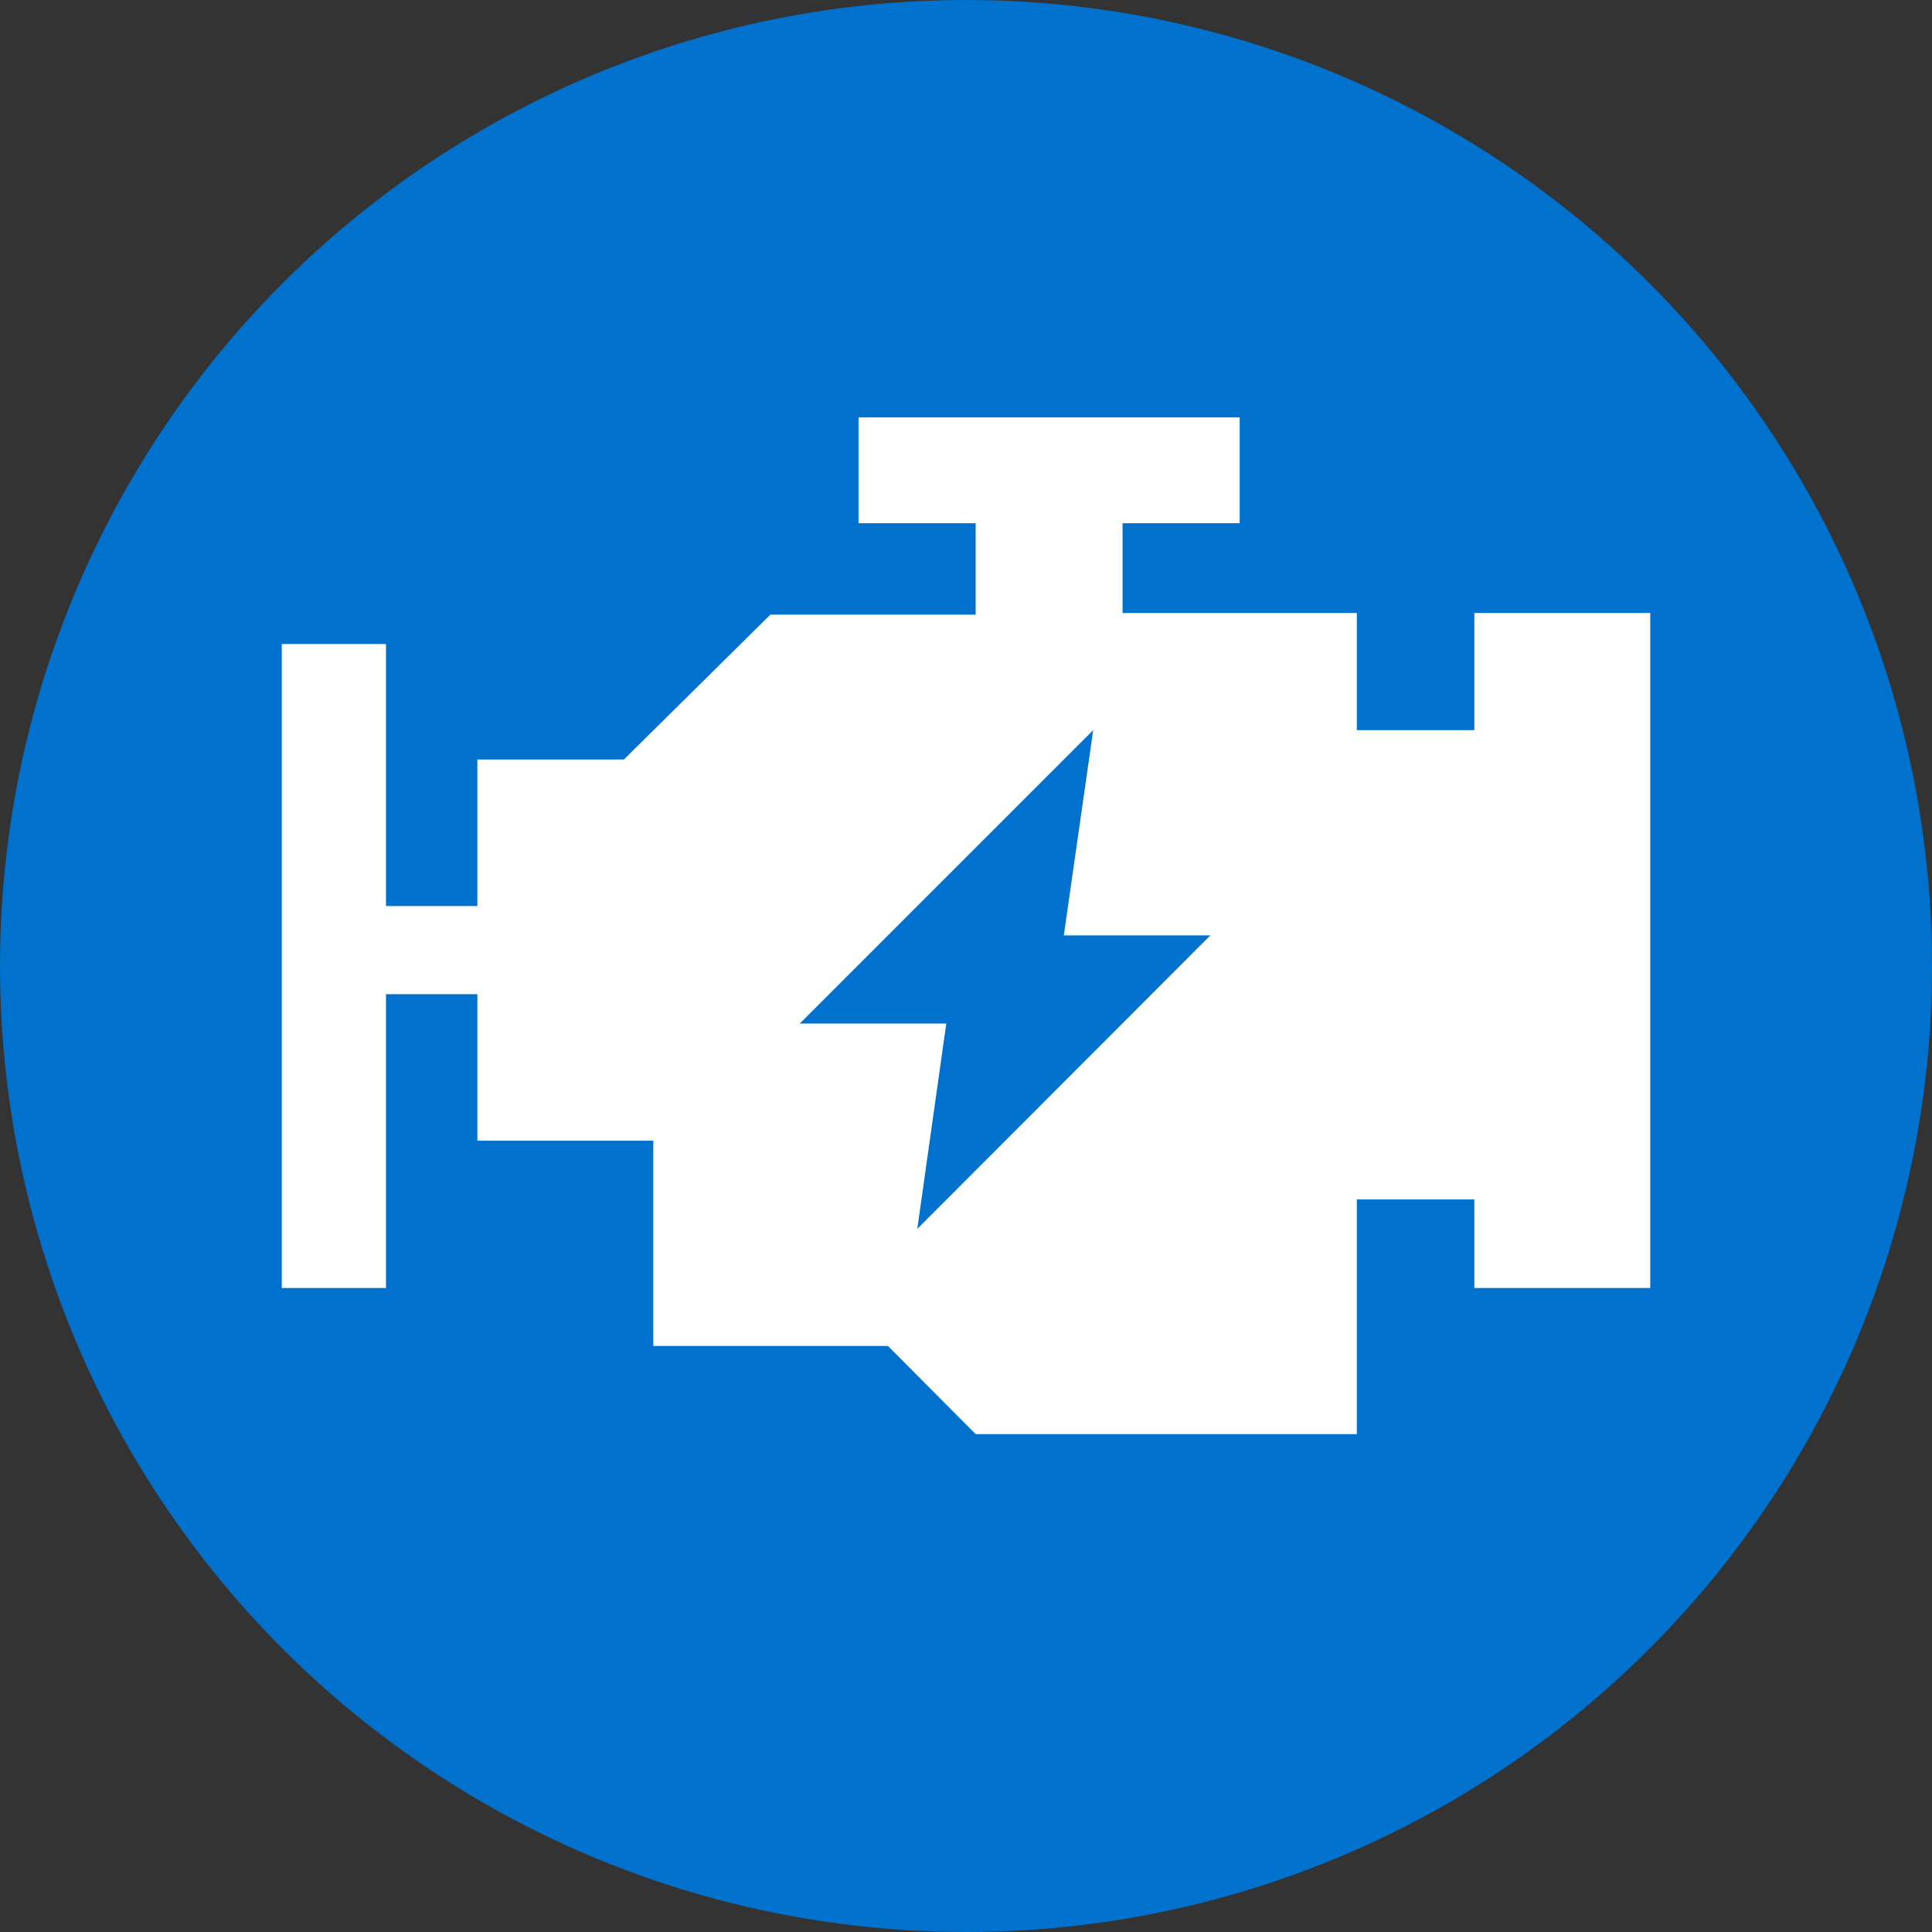
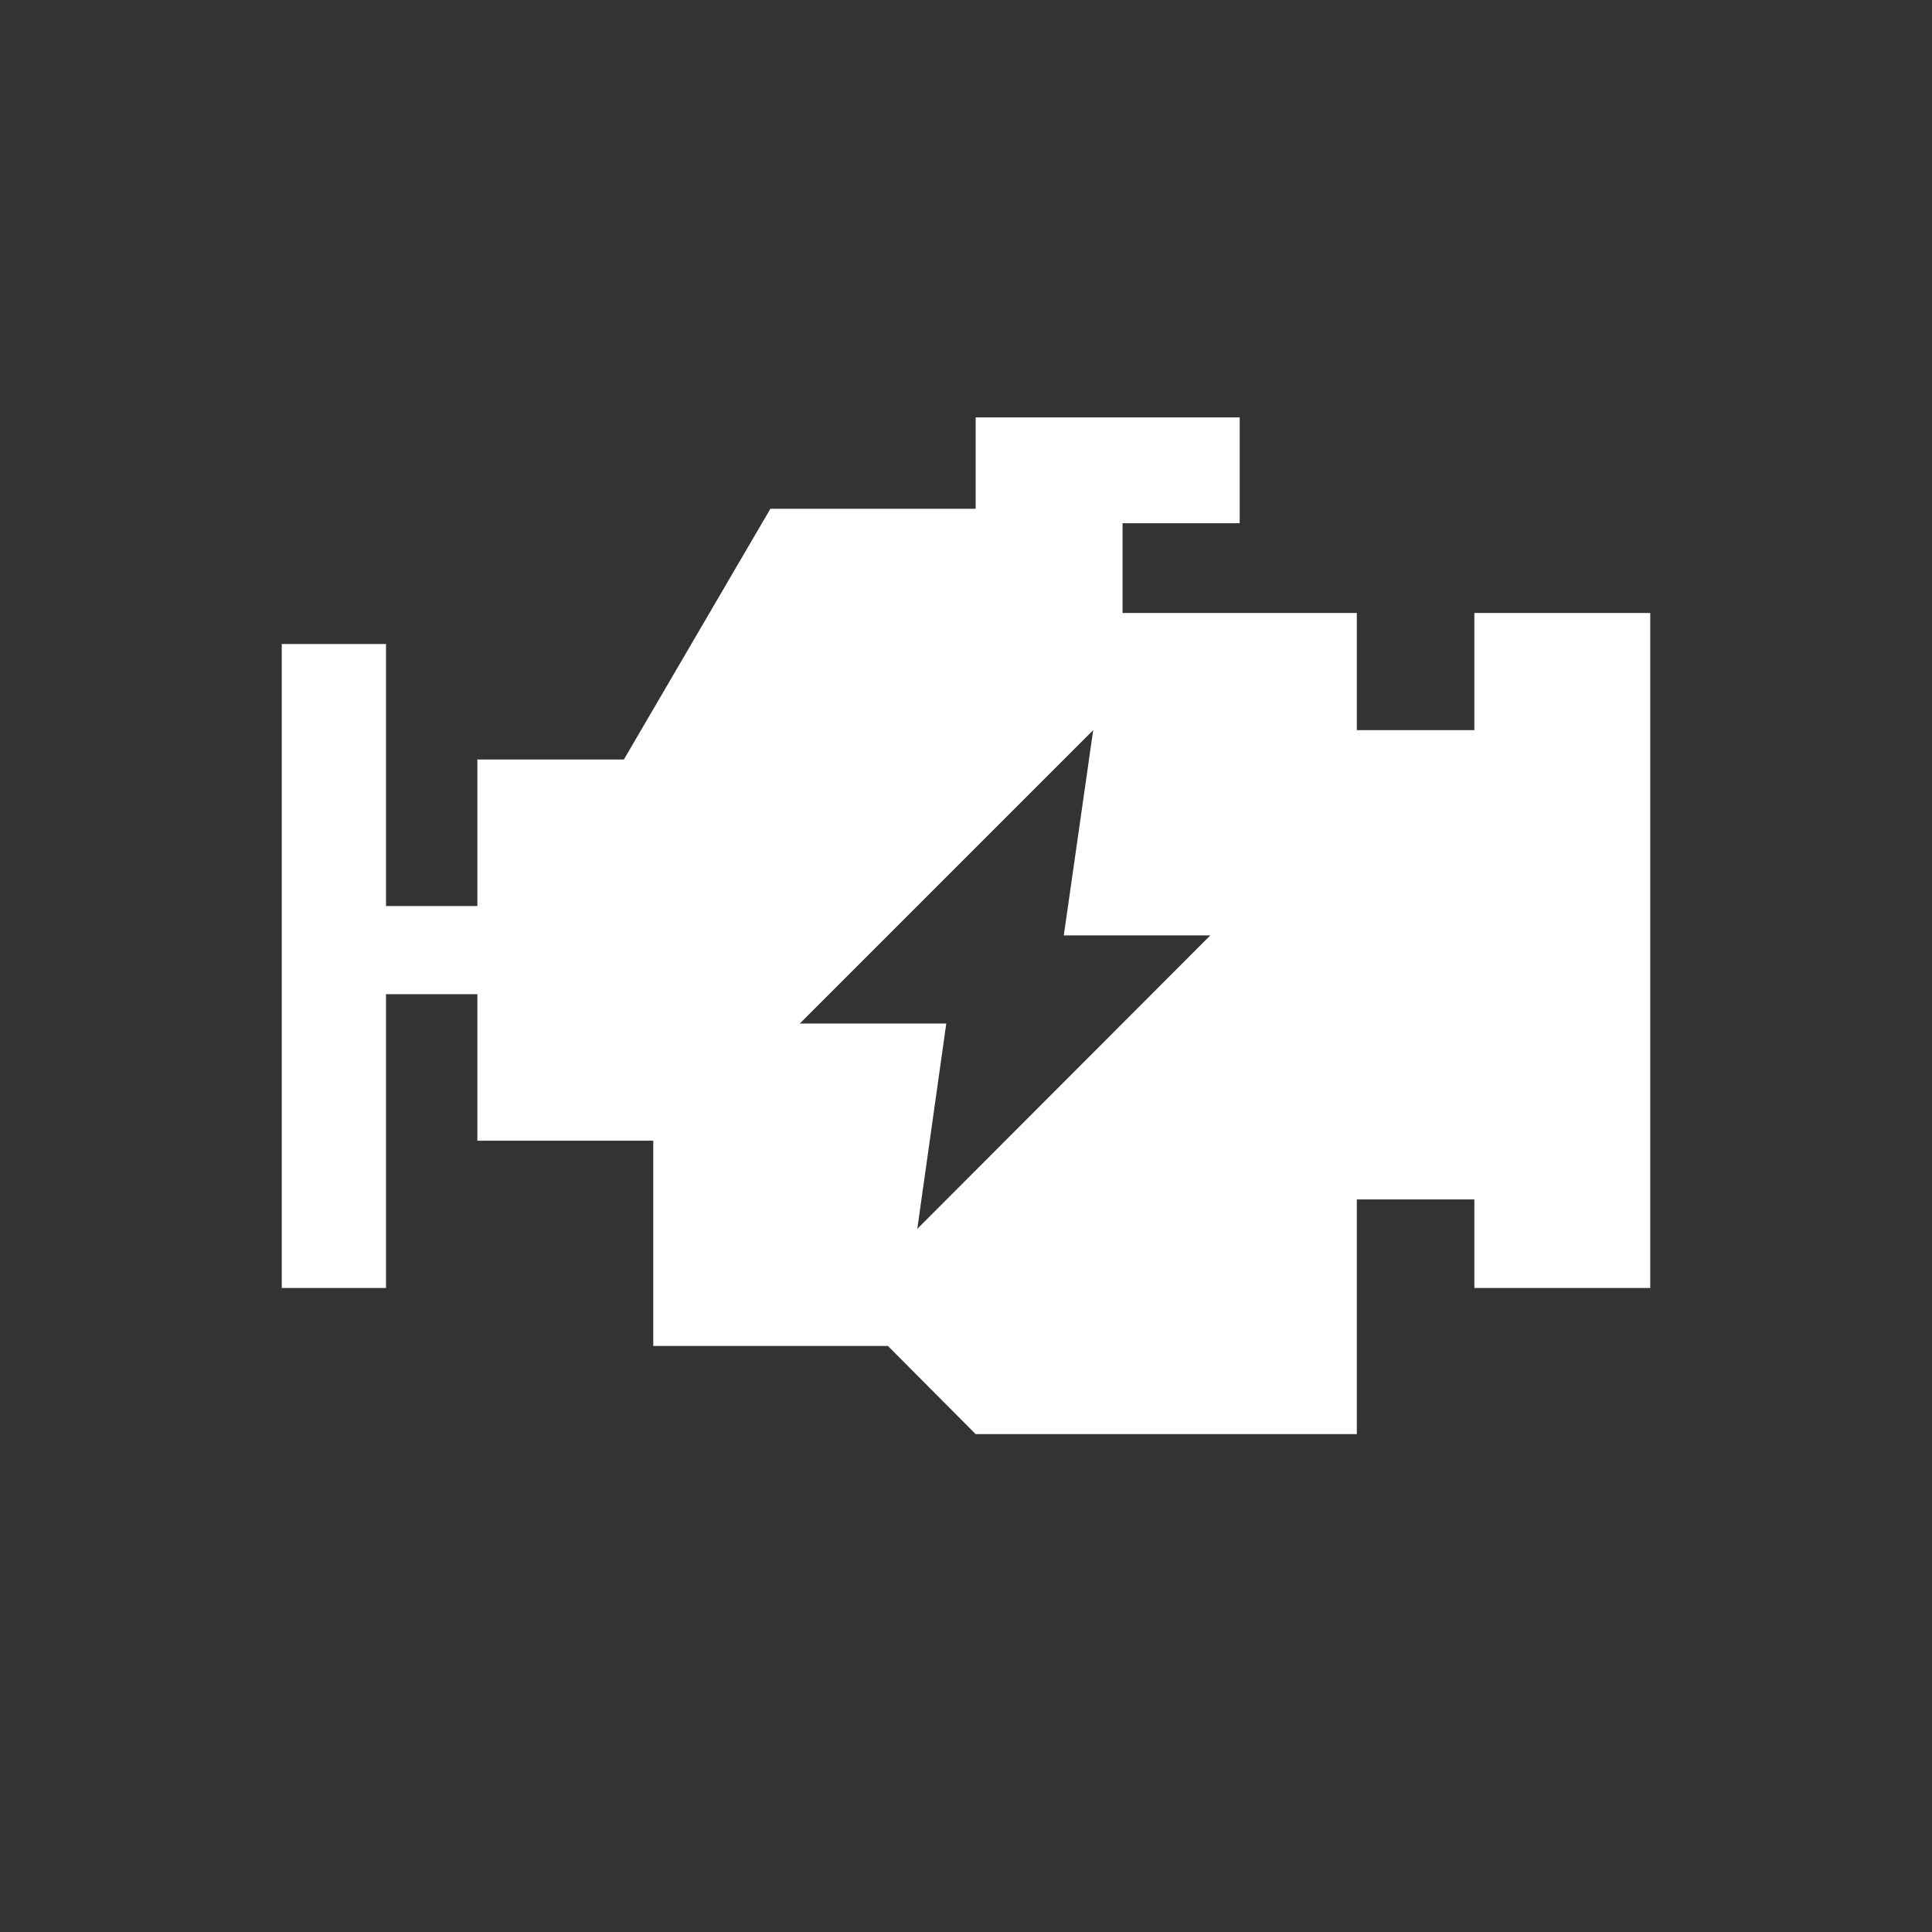
<svg xmlns="http://www.w3.org/2000/svg" id="Icon_Artwork" data-name="Icon Artwork" viewBox="0 0 48 48">
  <rect x="0" y="0" width="48" height="48" fill="#333333" stroke="none" />
  <defs>
    <style>.cls-1{fill:#0072ce;}.cls-2{fill:#fff;}</style>
  </defs>
-   <circle class="cls-1" cx="24" cy="24" r="24" />
-   <path class="cls-2" d="M36.63,15.23v2.91H33.71V15.23H27.89V13H30.8V10.37H21.33V13h2.91v2.27h-5.1L15.5,18.87H11.86v3.64H9.59V16H7V32H9.59V24.7h2.27v3.64h4.37v5.1h5.83l2.18,2.19h9.47V29.8h2.92V32H41V15.23ZM22.79,30.53l.72-5.1H19.87l7.29-7.29-.73,5.1h3.64Z" />
+   <path class="cls-2" d="M36.63,15.23v2.91H33.71V15.23H27.89V13H30.8V10.37H21.33h2.91v2.27h-5.1L15.5,18.87H11.86v3.64H9.59V16H7V32H9.59V24.7h2.27v3.64h4.37v5.1h5.83l2.18,2.19h9.47V29.8h2.92V32H41V15.23ZM22.79,30.53l.72-5.1H19.87l7.29-7.29-.73,5.1h3.64Z" />
</svg>